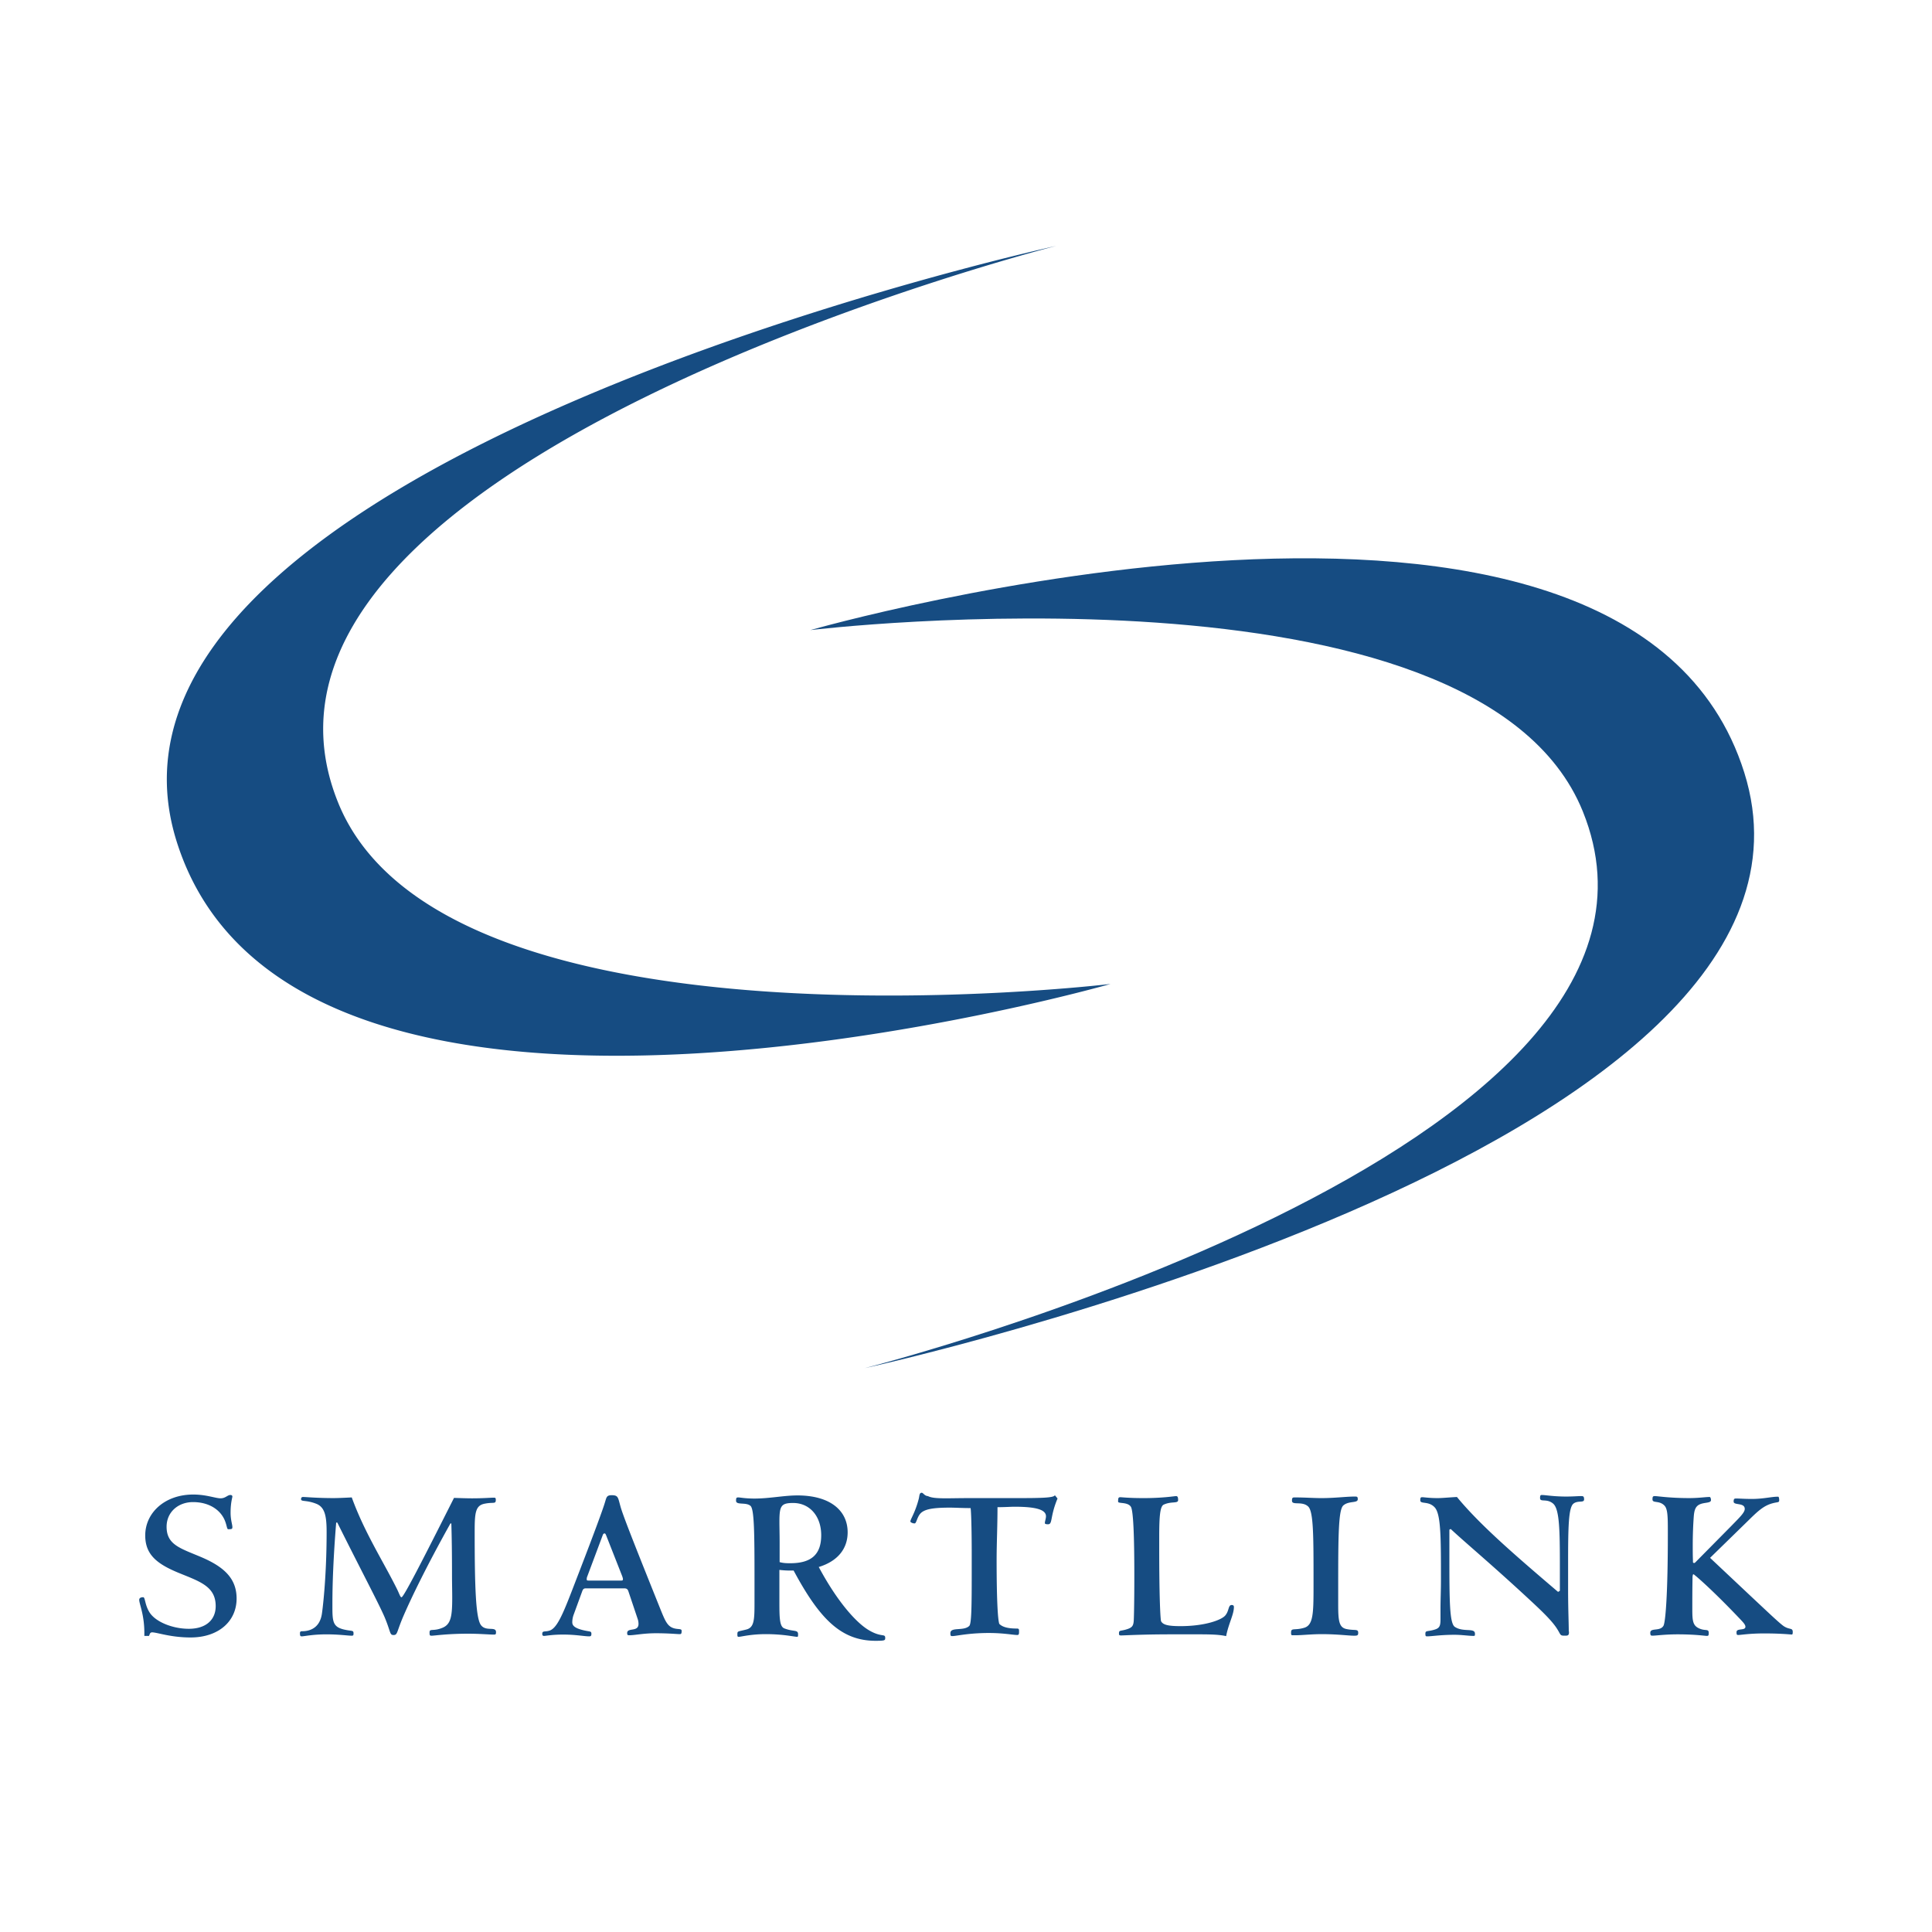
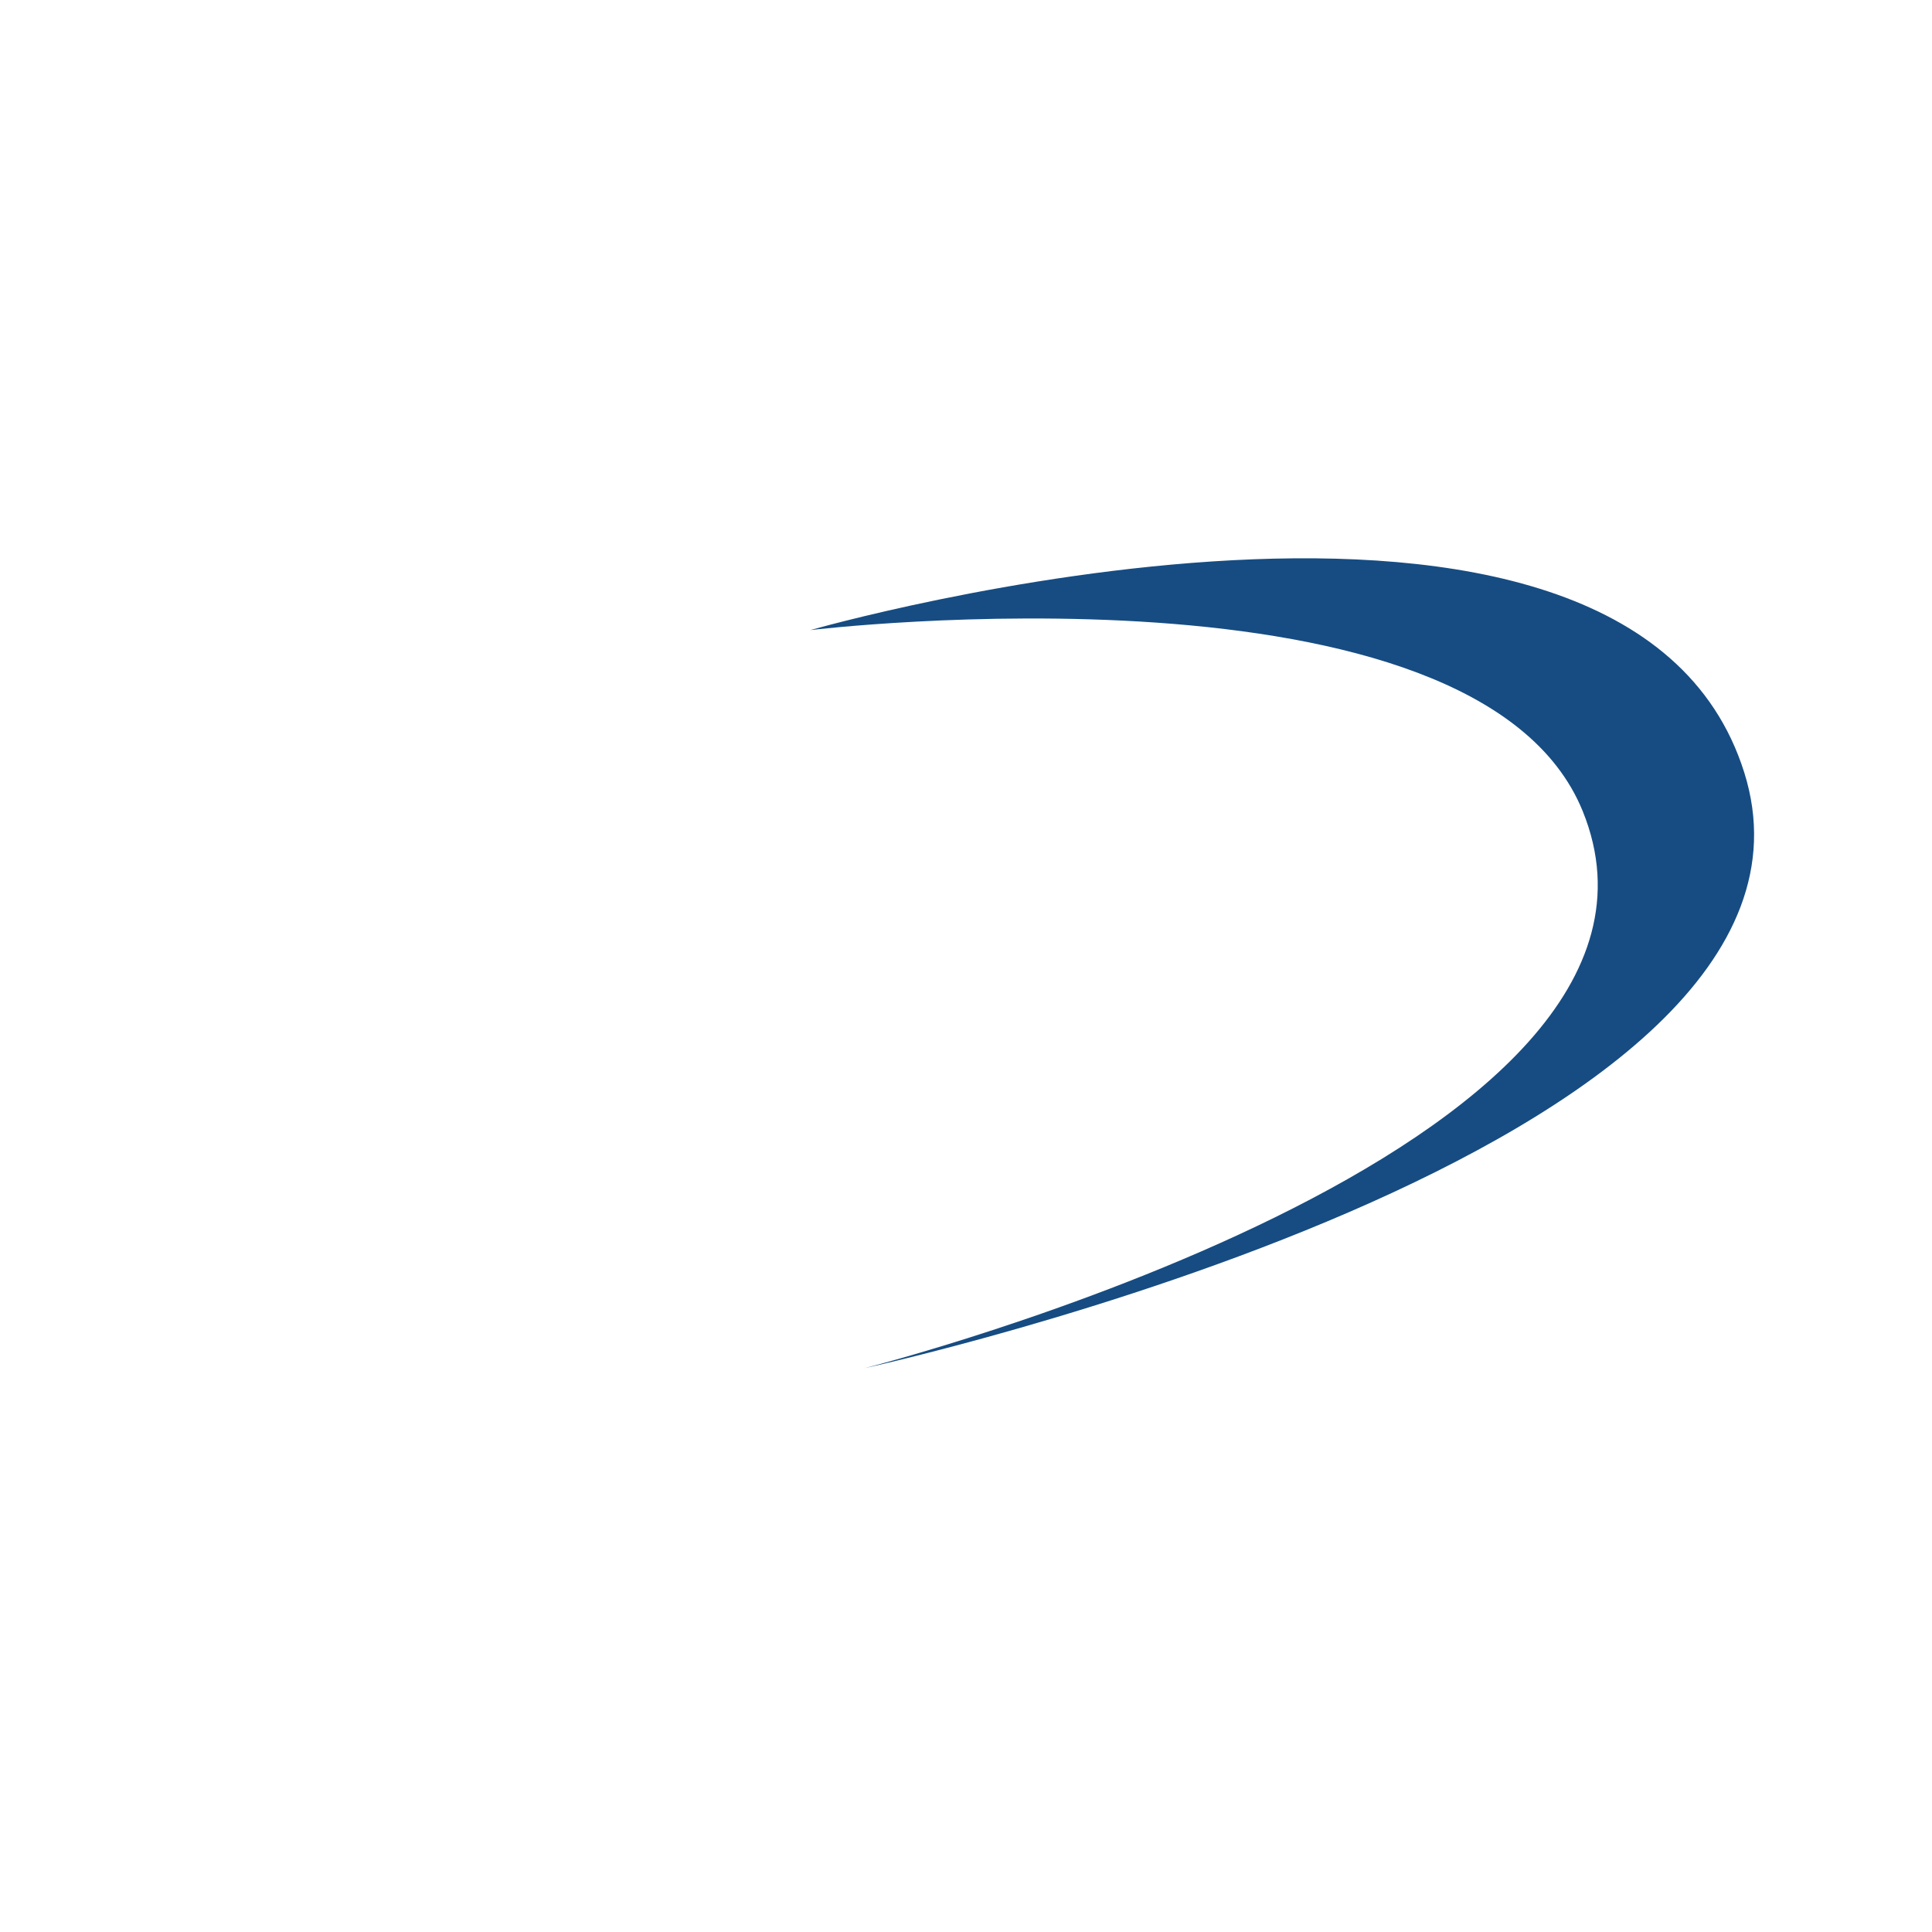
<svg xmlns="http://www.w3.org/2000/svg" width="2500" height="2500" viewBox="0 0 192.756 192.756">
  <g fill-rule="evenodd" clip-rule="evenodd">
-     <path fill="#fff" d="M0 0h192.756v192.756H0V0z" />
-     <path d="M105.377 24.535S5.762 46.237 17.627 83.96c11.805 37.537 93.168 14.21 93.168 14.21s-66.51 8.004-77.062-18.098c-13.703-33.895 71.644-55.537 71.644-55.537zM14.957 162.993a.238.238 0 0 1 .2-.134c.531 0 1.84.511 3.858.511 2.795 0 4.591-1.619 4.591-3.881 0-1.952-1.176-3.127-3.504-4.125-2.084-.887-3.481-1.22-3.481-3.038 0-1.464 1.153-2.462 2.638-2.462 1.508 0 2.639.688 3.127 1.73.244.532.244.976.377.976.377 0 .421-.022.421-.222 0-.244-.178-.71-.178-1.419 0-1.021.178-1.509.178-1.619 0-.089-.066-.155-.2-.155-.288 0-.488.332-.976.332-.51 0-1.419-.377-2.728-.377-2.838 0-4.79 1.819-4.79 4.081 0 1.885 1.131 2.816 3.26 3.703 2.151.887 3.77 1.353 3.77 3.349 0 1.353-.954 2.262-2.684 2.262-1.641 0-3.371-.709-3.947-1.686-.443-.731-.399-1.463-.599-1.463-.266 0-.399.088-.399.266 0 .399.511 1.464.511 3.282v.311h.465l.09-.222zM35.094 149.398c-.865.045-1.463.067-1.796.067-1.73 0-2.75-.111-3.061-.111-.133 0-.2.066-.2.222 0 .267.51.067 1.486.444.887.332 1.064 1.22 1.064 2.838 0 4.746-.444 8.05-.488 8.25-.2 1.108-.931 1.641-1.974 1.641-.155 0-.199.066-.199.199 0 .222.022.311.177.311.244 0 1.087-.199 2.462-.199 1.286 0 2.129.133 2.484.133.177 0 .222 0 .222-.222 0-.355-.133-.199-.976-.399-1.086-.266-1.131-.798-1.131-2.284v-.354c0-1.796.089-4.502.377-8.027h.111c2.439 4.9 4.103 8.005 4.724 9.446.621 1.486.488 1.774.887 1.774.422 0 .288-.288 1.021-1.974.731-1.686 2.24-4.834 4.656-9.159h.089c.044 1.354.067 3.061.067 5.101 0 .888.022 1.663.022 2.284 0 1.818-.111 2.661-.953 3.017-.932.398-1.309.044-1.309.465 0 .311.022.333.222.333.267 0 1.508-.199 3.615-.199 1.22 0 2.062.088 2.572.088.177 0 .222-.021.222-.243 0-.621-.998-.022-1.508-.71-.511-.71-.621-3.726-.621-9.314 0-1.862.066-2.616.998-2.793.887-.178 1.109.066 1.109-.377 0-.2-.044-.223-.2-.223-.333 0-1.043.066-2.174.066-.487 0-1.086-.021-1.796-.044-3.304 6.564-5.034 9.913-5.234 9.913-.133 0-.199-.311-.488-.888-1.374-2.75-3.215-5.589-4.479-9.072zM60.488 153.213l1.596 4.059c.044.133.066.222.066.244 0 .155-.022.177-.177.177h-3.238c-.155 0-.199-.021-.199-.133 0-.089.022-.199.044-.244l1.552-4.146c.044-.133.111-.178.177-.178.09-.001.113.066.179.221zm3.127 8.294c.066.178.089.355.089.511 0 .842-1.131.332-1.131.909 0 .199.044.222.222.222.532 0 1.396-.2 2.639-.2 1.308 0 2.129.089 2.373.089.156 0 .2-.044.2-.333 0-.266-.421-.089-.931-.31-.511-.222-.732-.732-1.131-1.708-2.306-5.743-3.659-9.137-3.992-10.223-.31-1.043-.222-1.287-.932-1.287-.51 0-.51.222-.665.711-.2.687-1.042 2.971-2.528 6.829-1.441 3.726-2.107 5.678-2.994 5.966-.465.155-.732-.022-.732.332 0 .134.045.2.178.2.178 0 .798-.134 1.907-.134 1.264 0 2.106.178 2.595.178.155 0 .221-.044.221-.244 0-.311-.133-.199-.842-.377-.71-.177-1.065-.398-1.065-.775 0-.244.044-.511.133-.754l.843-2.307c.111-.333.222-.333.466-.333h3.703c.2 0 .355.022.444.267l.93 2.771zM77.784 155.853V153.9c0-.843-.022-1.53-.022-2.04 0-1.618.155-1.907 1.375-1.907 1.641 0 2.795 1.309 2.795 3.216 0 1.952-1.021 2.794-3.083 2.794-.333 0-.666 0-1.065-.11zm3.903.487c1.885-.576 2.883-1.818 2.883-3.459 0-2.195-1.774-3.682-5.012-3.682-1.352 0-2.772.312-4.28.312-.931 0-1.441-.112-1.597-.112-.2 0-.245.022-.245.333 0 .466.999.111 1.442.511.377.332.399 2.749.399 7.406V160c0 1.619-.044 2.373-.798 2.572-.843.222-.91.133-.91.466 0 .199 0 .267.133.267.244 0 1.175-.267 2.706-.267 1.774 0 2.839.267 3.126.267.089 0 .089-.067.089-.267 0-.466-.488-.222-1.375-.576-.443-.178-.488-.932-.488-2.506v-3.327c.377.045.732.066 1.087.066h.333c2.617 4.879 4.768 7.008 8.183 7.008.932 0 .954-.044.954-.288 0-.466-.376-.021-1.641-.776-1.241-.733-3.126-2.817-4.989-6.299zM105.242 149.177c-.09.267-1.375.289-3.902.289h-4.635c-.932 0-1.708.021-2.329.021-.887 0-1.464-.044-1.796-.221-.355-.022-.466-.333-.621-.333-.244 0-.222.311-.288.577-.354 1.396-.842 2.062-.842 2.283 0 .089.222.199.421.199.177 0 .222-.531.532-.931.399-.511 1.353-.644 2.994-.644.51 0 1.197.045 2.062.045.044.244.111 1.773.111 4.679v1.796c0 3.327-.022 5.057-.244 5.278-.555.555-1.886.066-1.886.731 0 .267.045.288.2.288.377 0 1.575-.31 3.638-.31 1.484 0 2.416.199 2.838.199.154 0 .176-.089.176-.333 0-.243 0-.31-.242-.31-.887 0-1.42-.156-1.73-.466-.154-.444-.266-2.528-.266-6.387 0-1.642.088-3.371.088-5.256.799 0 1.309-.044 1.707-.044 2.197 0 3.129.31 3.129.953 0 .244-.111.487-.111.688 0 .066.111.111.311.111.486 0 .178-.711.953-2.572l-.268-.33zM122.332 163.236c.244-1.264.775-2.15.775-2.904 0-.134-.066-.2-.221-.2-.355 0-.244.555-.621 1.021-.355.466-2.041 1.087-4.48 1.087-1.266 0-1.773-.134-1.953-.511-.088-.554-.176-2.949-.176-7.185v-1.264c0-1.996.088-2.949.422-3.149.775-.377 1.463-.089 1.463-.466 0-.267-.043-.398-.199-.398-.178 0-1.264.199-3.262.199-1.441 0-2.172-.089-2.283-.089-.199 0-.244.044-.244.443 0 .222.977 0 1.287.532.221.421.332 2.705.332 6.875 0 2.927-.045 4.435-.066 4.568-.045.398-.154.576-.6.731-.709.244-.865.066-.865.443 0 .178.045.199.223.199.332 0 1.996-.11 4.99-.11h2.861c1.064.002 1.93.023 2.617.178zM135.156 149.311c-.844 0-1.975.155-3.305.155-.799 0-1.686-.067-2.596-.067h-.088c-.199 0-.266.022-.266.333 0 .488 1.02 0 1.619.577.531.51.531 2.972.531 7.473v.378c0 2.838-.021 4.014-.977 4.257-.932.267-1.264-.044-1.264.466 0 .267.023.267.223.267h.221c.666 0 1.531-.111 2.641-.111 1.551 0 2.639.155 3.191.155.334 0 .422-.022.422-.288 0-.421-.332-.2-1.176-.377-.73-.155-.82-.799-.82-2.417v-1.863c0-5.012.023-7.628.512-8.05.553-.487 1.441-.2 1.441-.621.002-.267-.088-.267-.309-.267zM144.738 152.548c1.441 1.353 4.303 3.726 8.293 7.451 1.064.998 1.887 1.818 2.33 2.528.355.554.268.665.709.665h.088c.246 0 .379-.022.379-.333 0-.088-.021-.133-.021-.155 0-.798-.066-2.15-.066-4.124v-2.661c0-3.593.043-5.5.531-5.898.443-.355 1.064-.045 1.064-.422 0-.311-.088-.332-.287-.332h-.09c-.266 0-.732.044-1.42.044-1.264 0-2.062-.155-2.418-.155-.133 0-.178.044-.178.311 0 .443.666 0 1.311.555.621.554.666 2.55.666 6.23v2.462l-.18.11c-4.369-3.725-7.807-6.696-10.09-9.469-.82.044-1.486.111-1.93.111-.842 0-1.352-.089-1.529-.089-.156 0-.199.044-.199.31 0 .422.842.023 1.463.732.6.71.6 3.016.6 7.229 0 1.021-.045 1.952-.045 2.839v1.02c0 .666-.066.909-.533 1.064-.754.244-.975.066-.975.422 0 .266.043.266.199.266.42 0 1.33-.155 2.705-.155.754 0 1.375.111 1.885.111.156 0 .156-.022.156-.222 0-.621-1.176-.111-2.02-.688-.51-.377-.531-2.55-.531-6.941v-2.75l.133-.066zM168.906 155.697c-.021-.488-.021-.998-.021-1.508 0-1.087.045-2.151.111-2.994.045-.444.133-.754.354-.953.467-.422 1.354-.2 1.354-.577 0-.178-.066-.311-.133-.311-.422 0-1.086.111-2.018.111-2.02 0-3.172-.199-3.438-.199-.201 0-.246.044-.246.332 0 .398.645.088 1.154.577.355.31.377 1.064.377 2.505v.511c0 5.632-.221 8.671-.443 9.025-.354.576-1.309.155-1.309.688 0 .266.066.288.221.288.357 0 1.221-.133 2.529-.133 1.752 0 2.705.155 2.883.155.156 0 .199-.022.199-.288 0-.488-.354-.134-1.062-.511-.533-.288-.576-.776-.576-1.885v-.51c0-1.574.021-2.462.021-2.684v-.045l.021-.088c0-.089.021-.133.088-.133 0 0 .045.021.09.066l.111.089c.088.065 1.662 1.396 4.301 4.169.422.443.666.688.666.909 0 .421-.887.11-.887.532 0 .288.043.288.199.288.223 0 1.086-.155 2.551-.155 1.729 0 2.639.11 2.771.11.066 0 .088-.088.088-.243 0-.466-.311-.2-.908-.599-.443-.311-1.508-1.331-3.238-2.949l-4.102-3.859 3.68-3.592c.998-.977 1.619-1.619 2.596-1.863.51-.133.621-.044.621-.311 0-.178-.045-.333-.09-.333h-.109c-.555 0-1.398.222-2.529.222-.709 0-1.242-.043-1.529-.043-.199 0-.289 0-.289.31 0 .399 1.109.067 1.109.731 0 .355-.488.82-1.309 1.664l-3.615 3.658c-.043.045-.066.067-.109.067-.111 0-.135-.022-.135-.134v-.107z" fill="#164c82" />
    <path d="M86.275 136.499s99.613-21.702 87.75-59.426c-11.805-37.535-93.168-14.21-93.168-14.21s66.51-8.005 77.063 18.097c13.701 33.896-71.645 55.539-71.645 55.539z" fill="#164c82" />
  </g>
</svg>